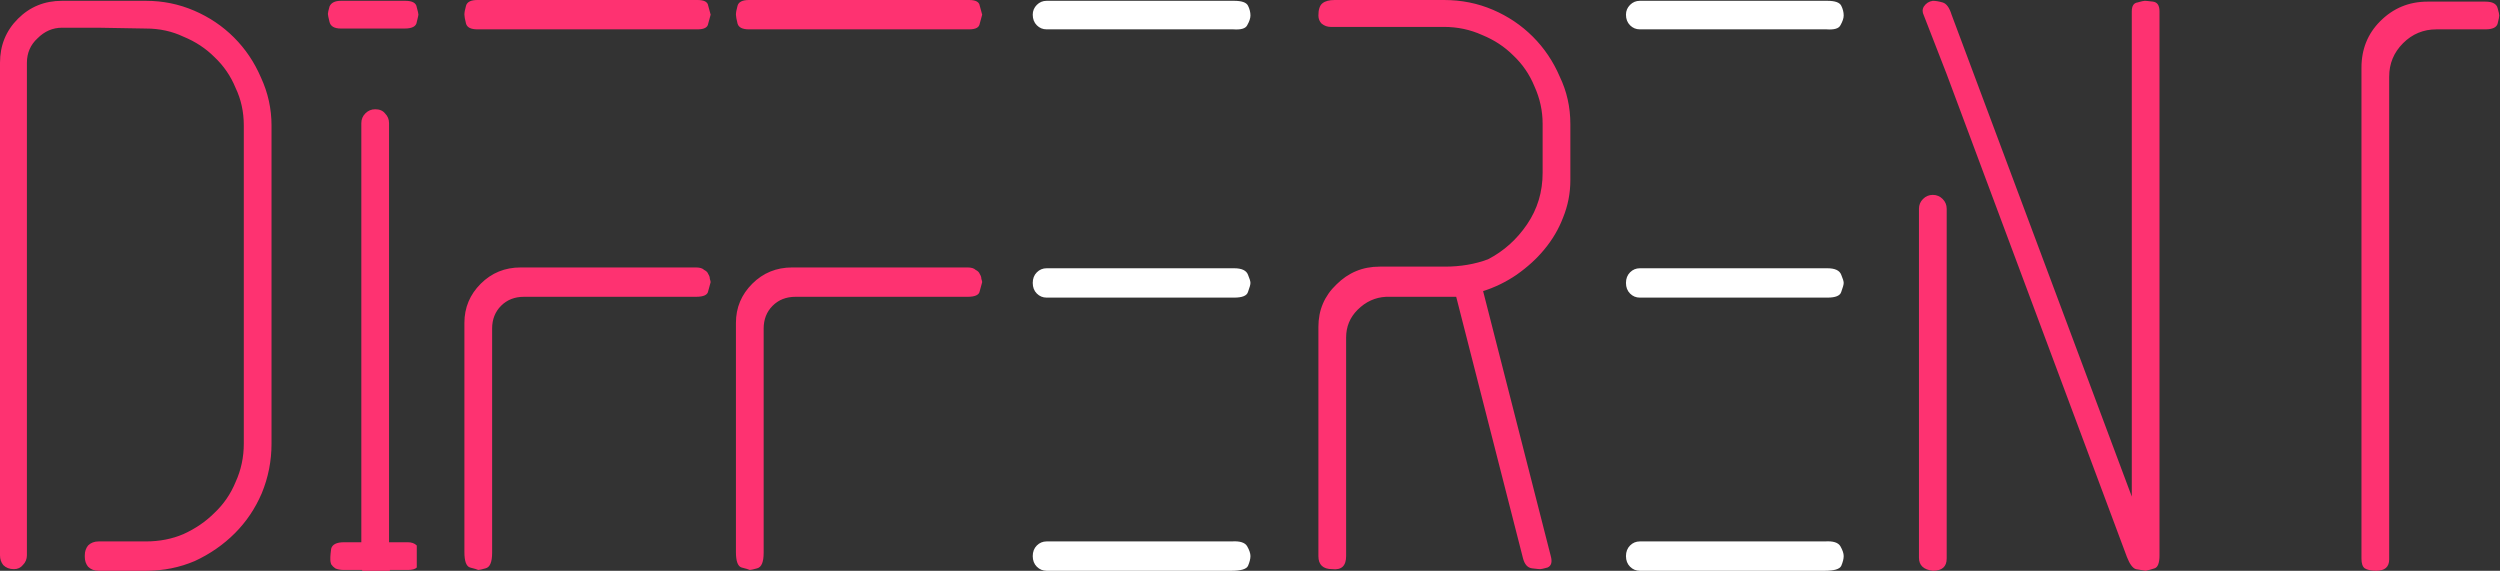
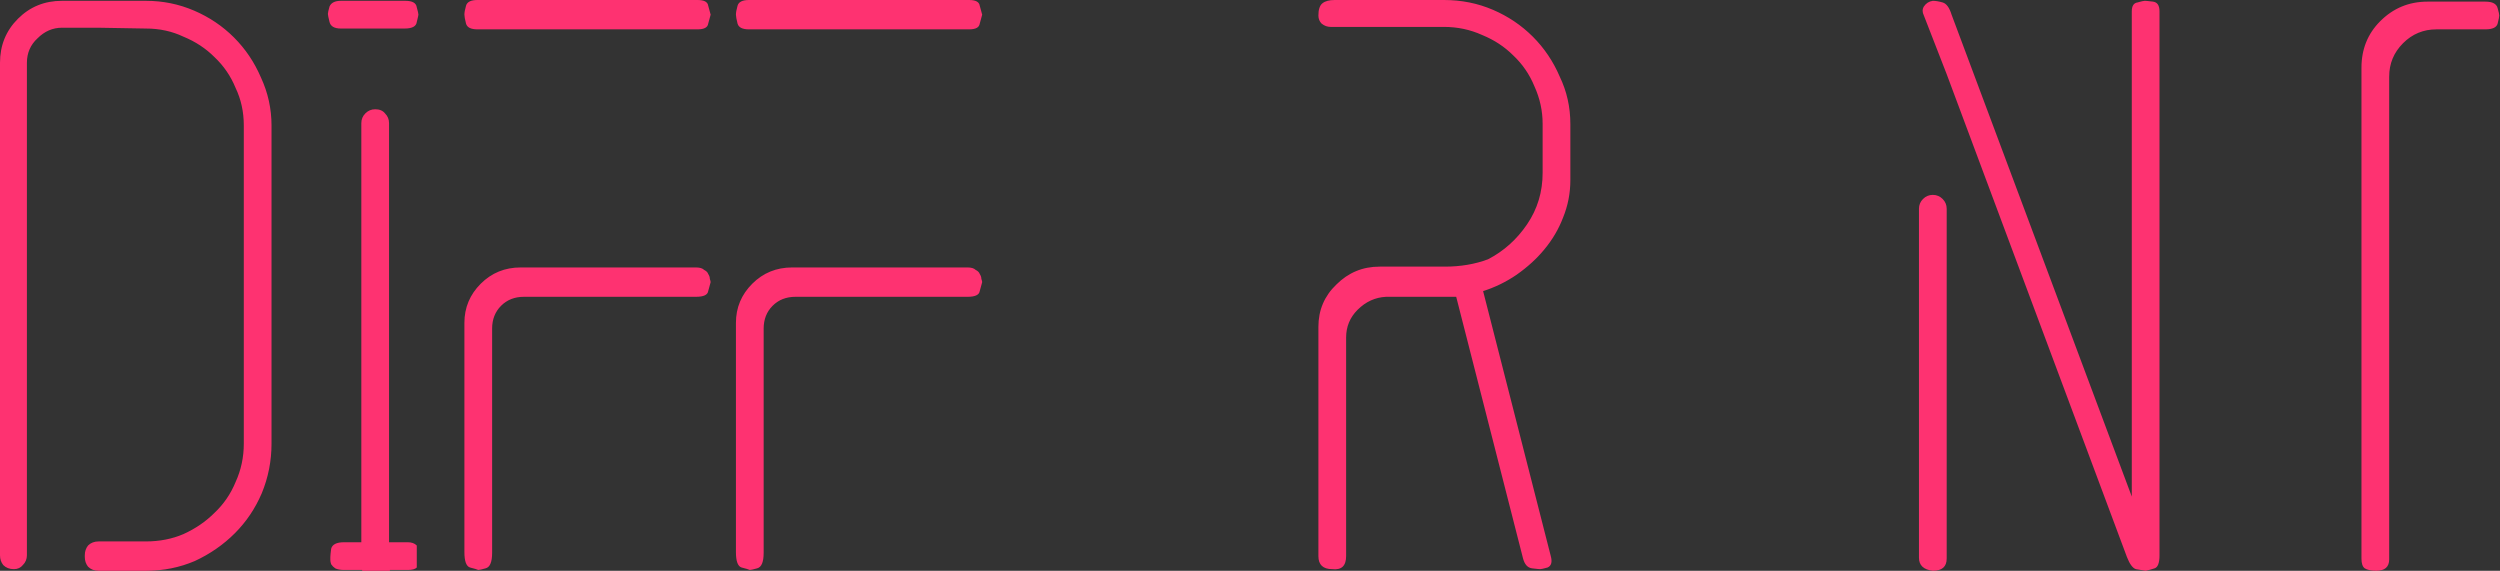
<svg xmlns="http://www.w3.org/2000/svg" width="1533" height="350" viewBox="0 0 1533 350" fill="none">
  <rect x="0" y="0" width="1533" height="350" fill="#333333" stroke="none" />
  <path d="M38 0.5H89.5C99.833 0.5 109.667 2.5 119 6.5C128.333 10.5 136.5 16 143.5 23C150.5 30 156 38.167 160 47.5C164.333 56.833 166.5 66.667 166.5 77V272C166.5 282.667 164.5 292.833 160.5 302.5C156.5 311.833 151 320 144 327C137 334 128.833 339.667 119.5 344C110.167 348 100.167 350 89.5 350H60.5C57.833 350 55.667 349.167 54 347.5C52.667 345.833 52 343.833 52 341.5V340.5C52 338.167 52.667 336.167 54 334.5C55.667 332.833 57.833 332 60.5 332H89.5C97.833 332 105.5 330.5 112.5 327.5C119.833 324.167 126.167 319.833 131.5 314.5C137.167 309.167 141.5 302.833 144.5 295.5C147.833 288.167 149.5 280.333 149.5 272V77C149.5 68.667 147.833 61 144.5 54C141.5 46.667 137.167 40.333 131.5 35C126.167 29.667 119.833 25.5 112.5 22.5C105.5 19.167 97.833 17.5 89.5 17.5L60.5 17H38C32.333 17 27.333 19.167 23 23.5C18.667 27.5 16.5 32.5 16.5 38.5V340.5C16.5 342.833 15.667 344.833 14 346.5C12.667 348.167 10.833 349 8.5 349C5.833 349 3.667 348.167 2 346.5C0.667 344.833 2.08616e-07 342.833 2.08616e-07 340.5V38.5C2.08616e-07 27.833 3.667 18.833 11 11.5C18.333 4.167 27.333 0.5 38 0.5ZM211.066 332.5H221.566V75.5C221.566 73.167 222.4 71.167 224.066 69.5C225.733 67.833 227.733 67 230.066 67C232.733 67 234.733 67.833 236.066 69.5C237.733 71.167 238.566 73.167 238.566 75.5V332.5H250.066C252.4 332.5 254.233 333.167 255.566 334.5V348C254.566 349 252.733 349.5 250.066 349.5H239.066V350H222.066V349.5H211.066C208.733 349.5 206.9 349.167 205.566 348.5C204.566 347.833 203.733 347 203.066 346C202.733 345 202.566 344.167 202.566 343.5C202.566 342.5 202.566 341.833 202.566 341.5C202.566 340.833 202.733 339.167 203.066 336.5C203.733 333.833 206.4 332.5 211.066 332.5ZM201.066 8.5C201.066 7.833 201.4 6.333 202.066 4C203.066 1.667 205.4 0.5 209.066 0.5H248.566C252.9 0.5 255.233 1.833 255.566 4.5C256.233 6.833 256.566 8.333 256.566 9C256.566 9.333 256.233 10.833 255.566 13.5C255.233 16.167 252.733 17.5 248.066 17.5H209.066C205.066 17.5 202.733 16.167 202.066 13.5C201.4 10.833 201.066 9.167 201.066 8.5ZM284.77 198C284.77 188.667 288.103 180.667 294.77 174C301.436 167.333 309.603 164 319.27 164H426.77C429.103 164 430.77 164.5 431.77 165.5C433.103 166.167 433.936 167 434.27 168C434.936 169 435.27 170 435.27 171C435.603 172 435.77 172.667 435.77 173C435.436 174 434.936 175.833 434.27 178.5C433.936 180.833 431.436 182 426.77 182H321.27C315.603 182 310.936 183.833 307.27 187.5C303.603 191.167 301.77 195.833 301.77 201.5V339C301.77 344.667 300.436 347.833 297.77 348.5C295.436 349.167 293.936 349.5 293.27 349.5C292.603 349.167 290.936 348.667 288.27 348C285.936 347.333 284.77 344.167 284.77 338.5V198ZM284.77 9C284.77 7.667 285.103 5.833 285.77 3.5C286.436 1.167 288.77 -2.38419e-05 292.77 -2.38419e-05H427.77C431.77 -2.38419e-05 433.936 1.167 434.27 3.5C434.936 5.833 435.436 7.667 435.77 9C435.436 10 434.936 11.833 434.27 14.5C433.936 16.833 431.77 18 427.77 18H292.77C288.77 18 286.436 16.833 285.77 14.5C285.103 11.833 284.77 10 284.77 9ZM451.273 198C451.273 188.667 454.607 180.667 461.273 174C467.94 167.333 476.107 164 485.773 164H593.273C595.607 164 597.273 164.5 598.273 165.5C599.607 166.167 600.44 167 600.773 168C601.44 169 601.773 170 601.773 171C602.107 172 602.273 172.667 602.273 173C601.94 174 601.44 175.833 600.773 178.5C600.44 180.833 597.94 182 593.273 182H487.773C482.107 182 477.44 183.833 473.773 187.5C470.107 191.167 468.273 195.833 468.273 201.5V339C468.273 344.667 466.94 347.833 464.273 348.5C461.94 349.167 460.44 349.5 459.773 349.5C459.107 349.167 457.44 348.667 454.773 348C452.44 347.333 451.273 344.167 451.273 338.5V198ZM451.273 9C451.273 7.667 451.607 5.833 452.273 3.5C452.94 1.167 455.273 -2.38419e-05 459.273 -2.38419e-05H594.273C598.273 -2.38419e-05 600.44 1.167 600.773 3.5C601.44 5.833 601.94 7.667 602.273 9C601.94 10 601.44 11.833 600.773 14.5C600.44 16.833 598.273 18 594.273 18H459.273C455.273 18 452.94 16.833 452.273 14.5C451.607 11.833 451.273 10 451.273 9ZM808.441 341V200.5C808.441 190.167 812.108 181.5 819.441 174.5C826.775 167.167 835.608 163.5 845.941 163.5H885.941C895.608 163.5 904.441 162 912.441 159C922.108 154 930.108 146.833 936.441 137.5C942.775 128.167 945.941 117.667 945.941 106V76C945.941 68 944.275 60.333 940.941 53C937.941 45.667 933.608 39.333 927.941 34C922.608 28.667 916.275 24.5 908.941 21.5C901.608 18.167 893.775 16.5 885.441 16.5H815.941C813.941 16.5 812.108 15.833 810.441 14.5C809.108 13.167 808.441 11.5 808.441 9.5C808.441 5.833 809.275 3.333 810.941 2C812.608 0.667 815.108 -2.38419e-05 818.441 -2.38419e-05H885.441C896.108 -2.38419e-05 906.108 2 915.441 6C924.775 10 932.941 15.5 939.941 22.5C946.941 29.5 952.441 37.667 956.441 47C960.775 56 962.941 65.667 962.941 76V110.5C962.941 118.5 961.441 126.167 958.441 133.5C955.775 140.5 951.941 147 946.941 153C942.275 158.667 936.608 163.833 929.941 168.5C923.608 172.833 916.775 176.167 909.441 178.5L950.941 341C951.941 344.667 951.275 347 948.941 348C946.608 348.667 945.108 349 944.441 349C943.775 349 942.108 348.833 939.441 348.5C936.775 348.167 934.941 346.167 933.941 342.5L892.941 182H849.941C843.275 182.333 837.441 185 832.441 190C827.775 194.667 825.441 200.333 825.441 207V341C825.441 347 822.608 349.667 816.941 349C811.275 349 808.441 346.333 808.441 341ZM1185.21 0.5C1186.88 0.5 1188.88 0.833 1191.21 1.5C1193.54 2.167 1195.38 4.667 1196.71 9L1307.21 304.5V7C1307.21 3.667 1308.38 1.833 1310.71 1.5C1313.04 0.833 1314.54 0.5 1315.21 0.5C1315.88 0.5 1317.54 0.667 1320.21 1C1322.88 1.333 1324.21 3.333 1324.21 7V340.5C1324.21 345.167 1323.21 347.833 1321.21 348.5C1319.21 349.167 1317.38 349.667 1315.71 350C1314.04 349.667 1312.04 349.333 1309.71 349C1307.71 348.333 1305.88 345.833 1304.21 341.5L1193.71 45.5L1179.71 9.5C1178.71 7.5 1178.71 5.667 1179.71 4C1181.04 2 1182.88 0.833 1185.21 0.5ZM1185.21 350C1179.54 349.333 1176.71 346.667 1176.71 342V128C1176.71 125.667 1177.54 123.667 1179.21 122C1180.88 120.333 1182.88 119.5 1185.21 119.5C1187.54 119.5 1189.54 120.333 1191.21 122C1192.88 123.667 1193.71 125.667 1193.71 128V342.5C1193.71 347.5 1190.88 350 1185.21 350ZM1448.05 41.5C1448.05 30.167 1451.88 20.667 1459.55 13C1467.55 5 1477.21 1 1488.55 1H1524.05C1528.38 1 1530.88 2.333 1531.55 5C1532.21 7.333 1532.55 8.833 1532.55 9.5C1532.55 10.167 1532.21 11.833 1531.55 14.5C1530.88 16.833 1528.38 18 1524.05 18H1494.05C1486.05 18 1479.21 20.833 1473.55 26.5C1467.88 32.167 1465.05 39 1465.05 47V343C1465.05 347.667 1462.38 350 1457.05 350C1454.05 350 1451.71 349.5 1450.05 348.5C1448.71 347.5 1448.05 345.5 1448.05 342.5V41.5Z" fill="#FE3271" />
-   <path d="M641.777 164.5H756.777C761.444 164.5 764.277 165.833 765.277 168.5C766.277 170.833 766.777 172.5 766.777 173.5C766.777 174.5 766.277 176.333 765.277 179C764.611 181.333 761.777 182.5 756.777 182.5H641.777C639.444 182.5 637.444 181.667 635.777 180C634.111 178.333 633.277 176.167 633.277 173.5C633.277 170.833 634.111 168.667 635.777 167C637.444 165.333 639.444 164.5 641.777 164.5ZM633.277 341C633.277 338.333 634.111 336.167 635.777 334.5C637.444 332.833 639.444 332 641.777 332H755.277C760.277 331.667 763.444 332.667 764.777 335C766.111 337.333 766.777 339.333 766.777 341C766.777 342.667 766.277 344.667 765.277 347C764.277 349 760.944 350 755.277 350H641.777C639.444 350 637.444 349.167 635.777 347.5C634.111 345.833 633.277 343.667 633.277 341ZM641.777 0.5H756.777C761.444 0.5 764.277 1.5 765.277 3.5C766.277 5.5 766.777 7.5 766.777 9.5C766.777 11.167 766.111 13.167 764.777 15.5C763.777 17.5 760.944 18.333 756.277 18H641.777C639.444 18 637.444 17.167 635.777 15.5C634.111 13.833 633.277 11.667 633.277 9C633.277 6.667 634.111 4.667 635.777 3C637.444 1.333 639.444 0.5 641.777 0.5ZM1005.55 164.5H1120.55C1125.21 164.5 1128.05 165.833 1129.05 168.5C1130.05 170.833 1130.55 172.5 1130.55 173.5C1130.55 174.5 1130.05 176.333 1129.05 179C1128.38 181.333 1125.55 182.5 1120.55 182.5H1005.55C1003.21 182.5 1001.21 181.667 999.547 180C997.88 178.333 997.047 176.167 997.047 173.5C997.047 170.833 997.88 168.667 999.547 167C1001.21 165.333 1003.21 164.5 1005.55 164.5ZM997.047 341C997.047 338.333 997.88 336.167 999.547 334.5C1001.21 332.833 1003.21 332 1005.55 332H1119.05C1124.05 331.667 1127.21 332.667 1128.55 335C1129.88 337.333 1130.55 339.333 1130.55 341C1130.55 342.667 1130.05 344.667 1129.05 347C1128.05 349 1124.71 350 1119.05 350H1005.55C1003.21 350 1001.21 349.167 999.547 347.5C997.88 345.833 997.047 343.667 997.047 341ZM1005.55 0.5H1120.55C1125.21 0.5 1128.05 1.5 1129.05 3.5C1130.05 5.5 1130.55 7.5 1130.55 9.5C1130.55 11.167 1129.88 13.167 1128.55 15.5C1127.55 17.5 1124.71 18.333 1120.05 18H1005.55C1003.21 18 1001.21 17.167 999.547 15.5C997.88 13.833 997.047 11.667 997.047 9C997.047 6.667 997.88 4.667 999.547 3C1001.21 1.333 1003.21 0.5 1005.55 0.5Z" fill="white" />
</svg>